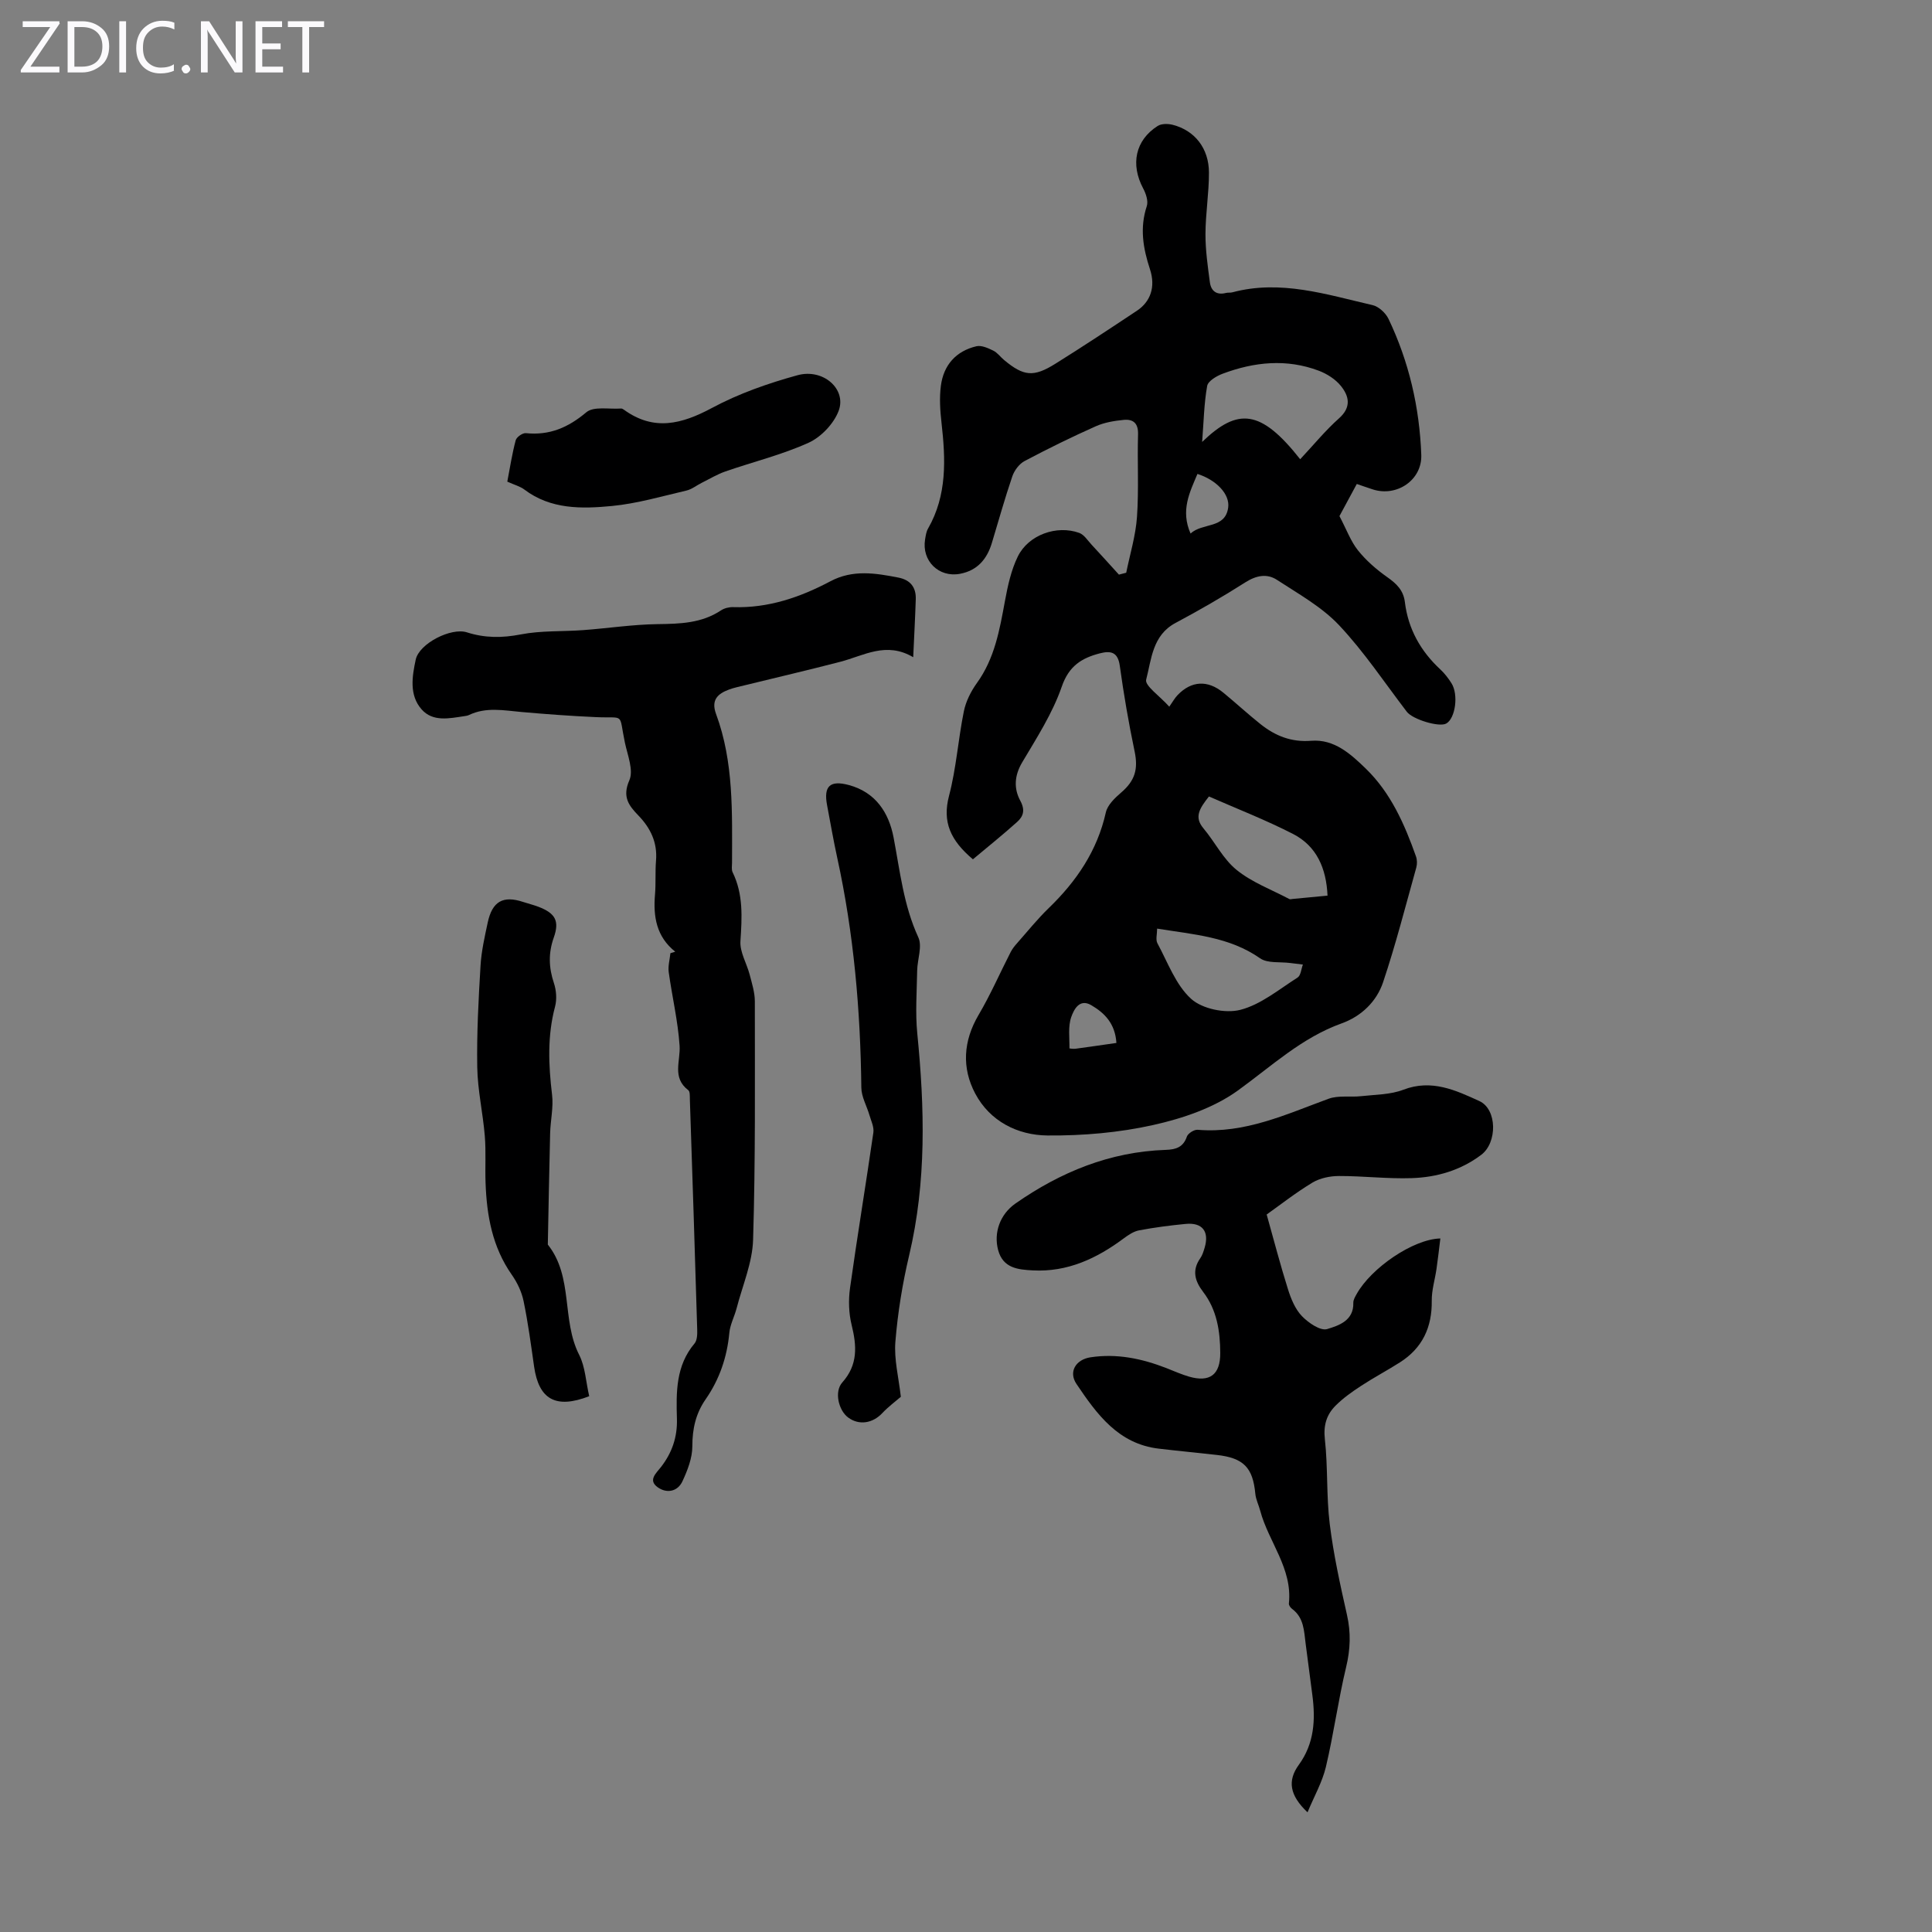
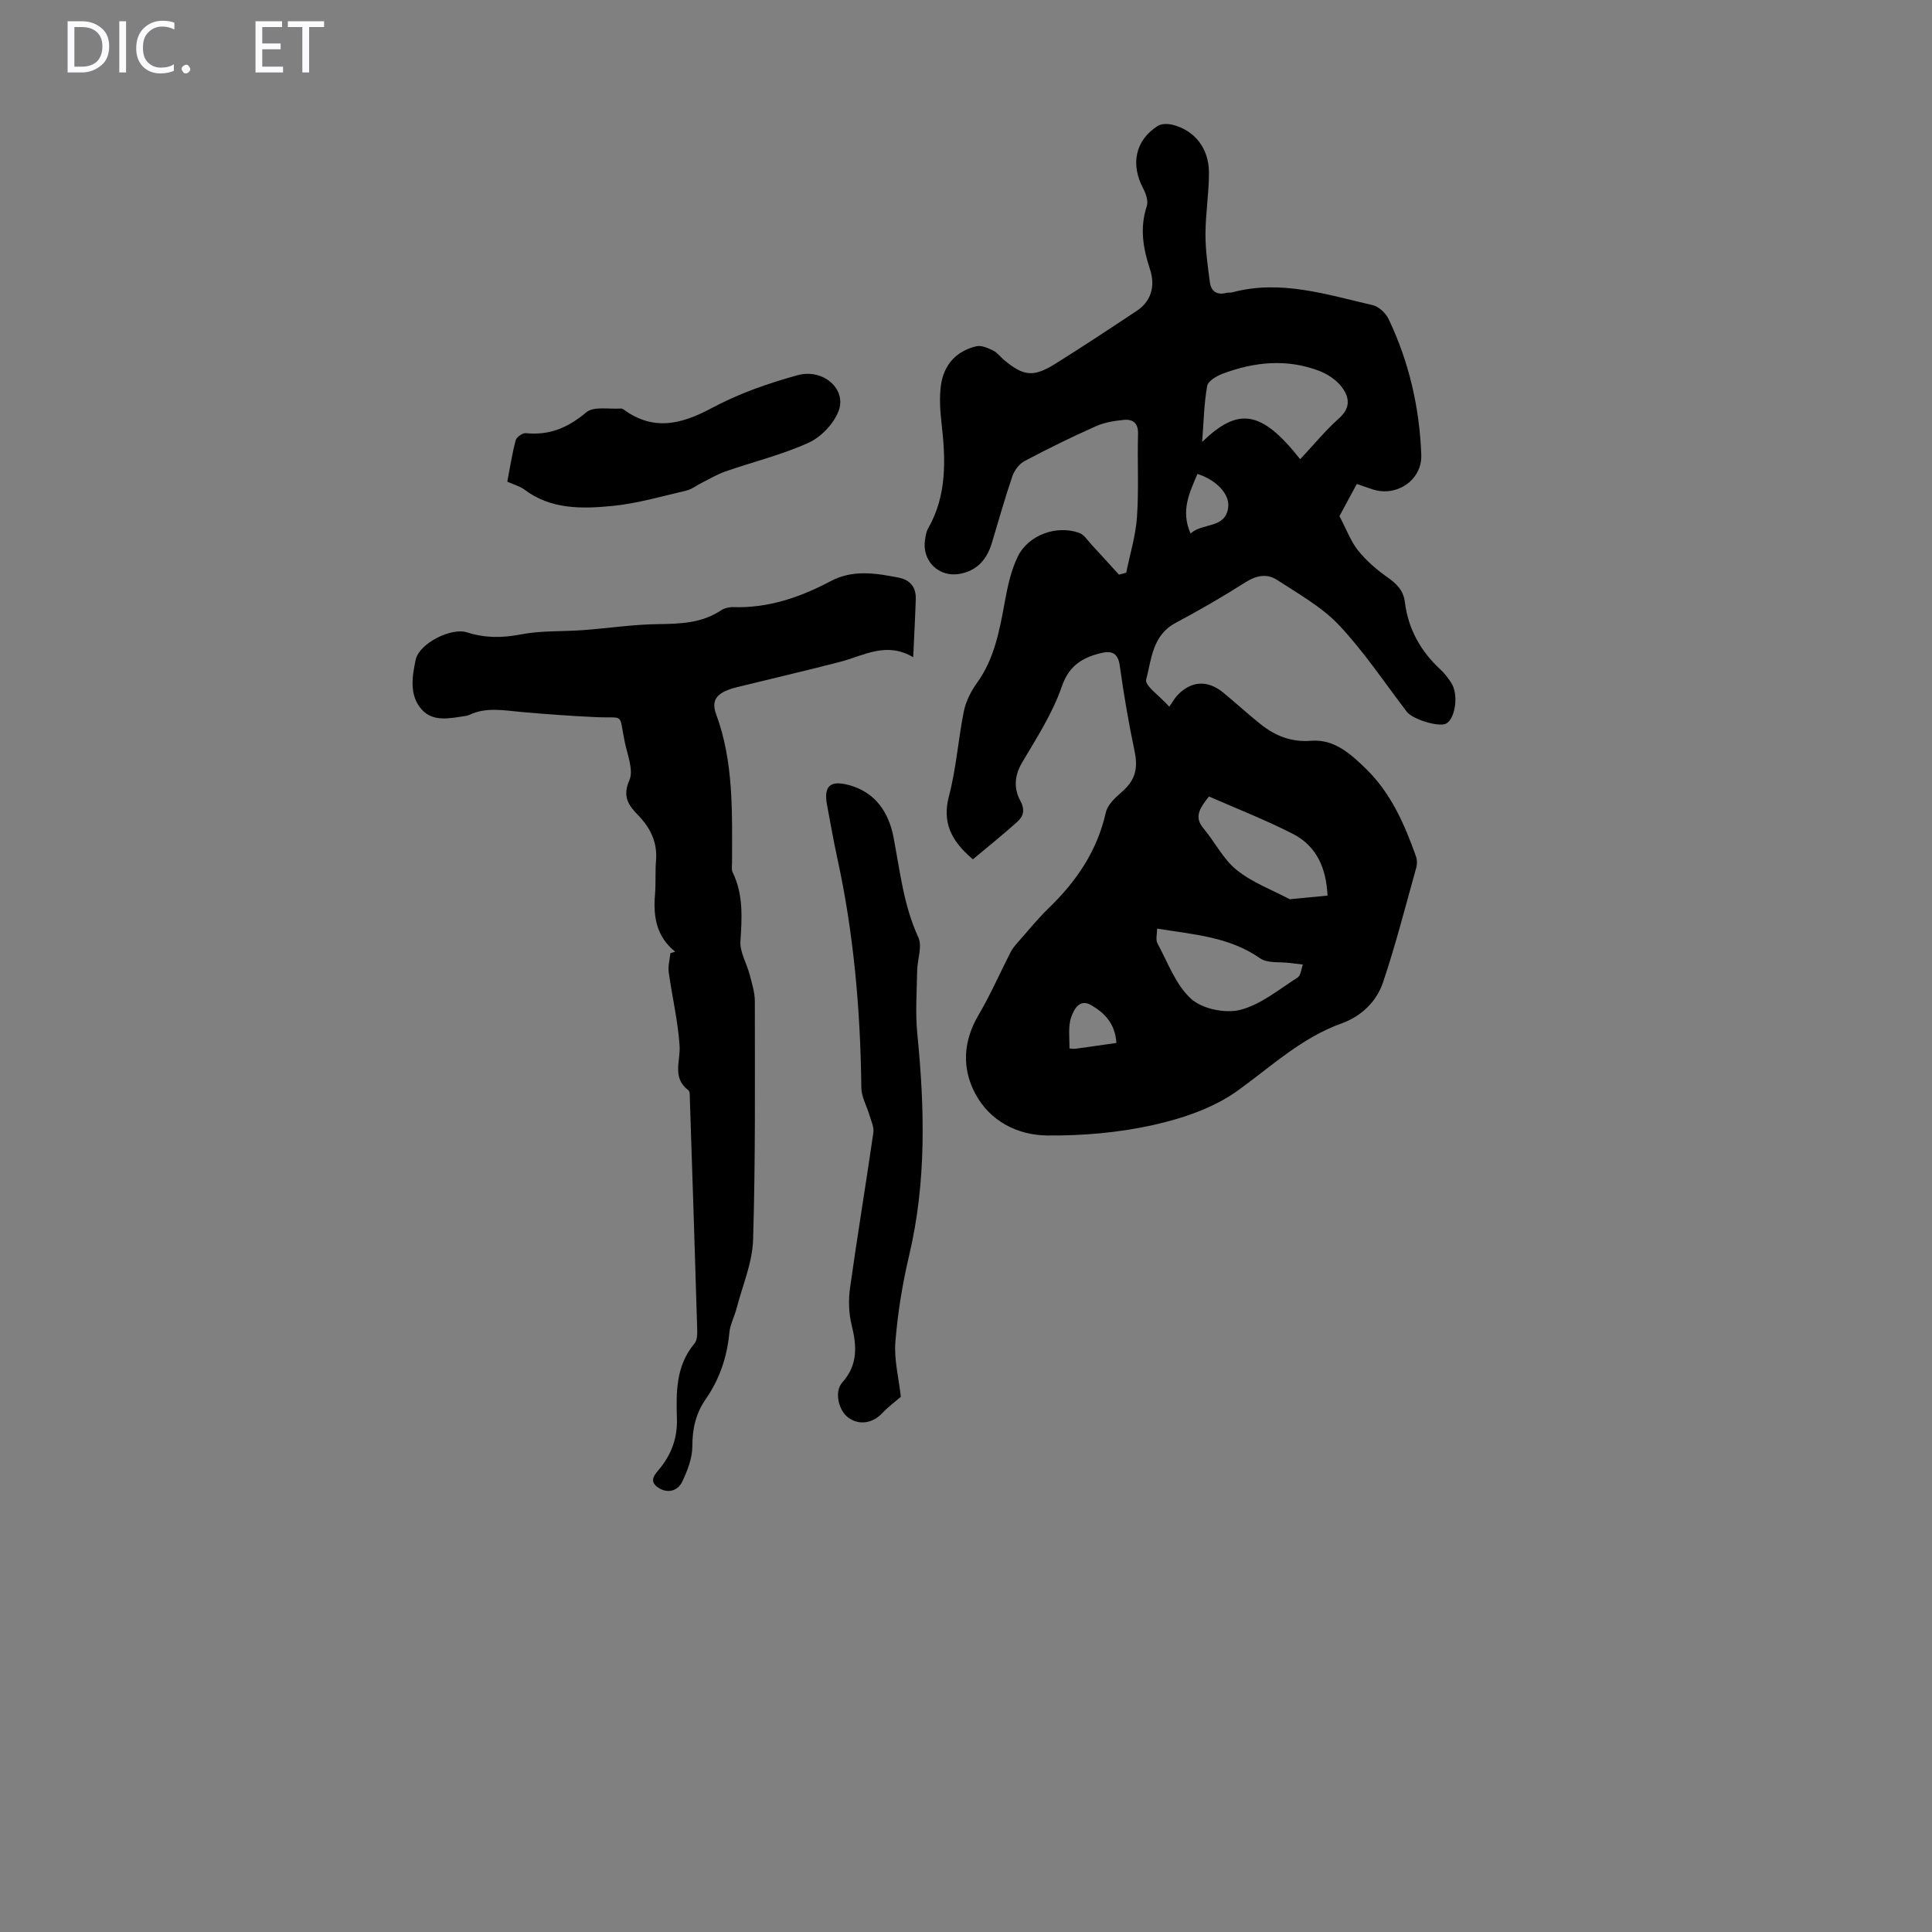
<svg xmlns="http://www.w3.org/2000/svg" enable-background="new 0 0 400 400" viewBox="0 0 400 400">
  <rect x="0" y="0" width="400" height="400" fill="#808080" stroke="none" />
  <g fill="#fbfafc">
-     <path d="m12.4 4.8-6.1 9h6v1.2h-8v-.5l6.1-8.9h-5.7v-1.2h7.6v.4z" />
    <path d="m14 15v-10.6h3c1.6 0 2.9.5 4 1.4s1.6 2.2 1.6 3.8-.5 3-1.6 3.9-2.4 1.5-4 1.5zm1.4-9.4v8.2h1.6c1.3 0 2.4-.4 3.1-1.1s1.1-1.8 1.1-3.1-.4-2.3-1.2-3-1.8-1-3.1-1z" />
    <path d="m26.1 4.4v10.6h-1.4v-10.6z" />
    <path d="m36.1 14.6c-.8.4-1.8.6-2.9.6-1.5 0-2.7-.5-3.6-1.4s-1.4-2.2-1.4-3.8c0-1.7.5-3.1 1.5-4.1s2.3-1.6 3.9-1.6c1 0 1.8.1 2.5.4v1.4c-.8-.4-1.6-.6-2.5-.6-1.2 0-2.1.4-2.9 1.2s-1.1 1.8-1.1 3.2c0 1.3.3 2.3 1 3s1.6 1.1 2.7 1.1c1 0 2-.2 2.7-.7v1.3z" />
    <path d="m37.6 14.3c0-.2.1-.5.3-.6s.4-.3.6-.3c.3 0 .5.1.6.3s.3.4.3.6-.1.4-.3.6-.4.3-.6.3c-.3 0-.5-.1-.6-.3s-.3-.4-.3-.6z" />
-     <path d="m50.2 15h-1.6l-5.3-8.2c-.2-.2-.3-.5-.4-.7 0 .2.1.7.1 1.5v7.4h-1.4v-10.6h1.7l5.2 8.1c.2.4.4.6.4.7 0-.3-.1-.8-.1-1.5v-7.3h1.4z" />
    <path d="m58.6 15h-5.7v-10.6h5.5v1.2h-4.1v3.4h3.8v1.2h-3.8v3.6h4.3z" />
    <path d="m67.1 5.6h-3.1v9.4h-1.4v-9.4h-3v-1.2h7.5z" />
  </g>
  <path d="m201.43 177.91c-4.62-3.9-6.38-7.71-4.94-13.16 1.5-5.71 1.89-11.7 3.07-17.5.42-2.05 1.46-4.12 2.7-5.84 3.68-5.1 4.7-11 5.8-16.96.58-3.15 1.28-6.4 2.67-9.24 2.2-4.48 8.05-6.56 12.71-4.88 1.02.37 1.75 1.57 2.56 2.44 1.91 2.05 3.78 4.13 5.66 6.2.5-.13 1.01-.26 1.51-.39.78-3.85 1.96-7.67 2.23-11.55.4-5.68.05-11.41.22-17.12.07-2.28-1.01-3.16-2.94-2.98-1.97.19-4.02.53-5.8 1.32-5 2.23-9.92 4.64-14.76 7.21-1.11.59-2.11 1.94-2.53 3.16-1.55 4.54-2.84 9.18-4.23 13.78-1.01 3.36-3 5.72-6.6 6.4-4.39.83-7.97-2.69-7.23-7.13.13-.77.24-1.6.62-2.25 3.96-6.92 3.63-14.35 2.78-21.88-.29-2.54-.46-5.17-.13-7.68.56-4.27 3.12-7.17 7.35-8.17 1.05-.25 2.42.38 3.49.9.87.42 1.49 1.33 2.27 1.97 4.03 3.34 6.07 3.58 10.59.75 5.69-3.55 11.29-7.26 16.88-10.97 2.8-1.86 3.92-4.91 2.71-8.59-1.43-4.35-2.15-8.56-.66-13.07.35-1.05-.18-2.61-.76-3.69-2.64-4.98-1.62-9.95 3.01-12.91.78-.5 2.14-.49 3.11-.24 4.56 1.16 7.51 4.87 7.51 9.91.01 4.24-.71 8.48-.72 12.71-.01 3.33.47 6.66.91 9.97.24 1.82 1.39 2.72 3.34 2.22.43-.11.91-.01 1.33-.13 9.99-2.67 19.48.46 29.01 2.65 1.27.29 2.71 1.62 3.3 2.84 4.25 8.89 6.43 18.35 6.79 28.16.19 5.24-5.1 8.77-10.06 7.15-1.05-.34-2.09-.71-3.29-1.12-1.37 2.55-2.68 4.98-3.59 6.65 1.47 2.8 2.33 5.21 3.83 7.09 1.69 2.12 3.83 3.97 6.05 5.54 1.93 1.36 3.37 2.71 3.67 5.21.68 5.53 3.25 10.12 7.33 13.9.89.83 1.66 1.83 2.31 2.86 1.5 2.37.81 7.29-1.08 8.35-1.47.82-6.95-.86-8.15-2.42-4.62-6.04-8.86-12.44-14.05-17.95-3.58-3.79-8.4-6.47-12.84-9.37-2.07-1.36-4.29-.93-6.54.5-4.71 3-9.57 5.8-14.5 8.43-4.76 2.55-4.95 7.51-6.05 11.73-.32 1.23 2.8 3.37 4.79 5.59.68-.97 1.1-1.75 1.7-2.38 2.86-3 6.25-3.19 9.5-.51 2.59 2.13 5.06 4.41 7.68 6.5 3.05 2.43 6.38 3.78 10.5 3.45 4.76-.38 8.16 2.72 11.29 5.75 5.18 5.02 8.03 11.5 10.4 18.18.25.7.27 1.59.07 2.31-2.22 7.94-4.26 15.95-6.88 23.76-1.35 4.01-4.51 7.05-8.58 8.51-8.3 2.98-14.54 8.89-21.5 13.91-4.98 3.59-11.37 5.76-17.46 7.12-7.13 1.6-14.62 2.24-21.95 2.18-6.19-.06-11.91-2.95-14.95-8.68-2.81-5.3-2.49-10.88.7-16.29 2.47-4.19 4.42-8.68 6.64-13.01.35-.68.85-1.3 1.36-1.87 2.15-2.43 4.19-4.98 6.52-7.23 5.74-5.55 10.04-11.85 11.82-19.8.34-1.54 1.86-2.99 3.16-4.11 2.88-2.46 3.57-4.86 2.8-8.53-1.23-5.87-2.25-11.79-3.07-17.73-.4-2.9-1.91-3.14-4.14-2.57-3.77.98-6.4 2.61-7.88 6.91-1.91 5.52-5.19 10.6-8.2 15.68-1.62 2.74-1.74 5.41-.38 7.92 1.05 1.94.64 3.25-.68 4.42-2.97 2.66-6.08 5.16-9.13 7.71zm67.76-82.83c2.8-2.99 5.22-5.96 8.04-8.47 2.59-2.3 2.1-4.58.39-6.7-1.12-1.39-2.87-2.51-4.56-3.15-6.69-2.53-13.39-1.84-19.94.62-1.25.47-3.01 1.51-3.19 2.53-.65 3.63-.71 7.37-1.04 11.59 7.39-7.14 12.15-6.76 20.3 3.58zm-29.62 97.18c0 1.14-.34 2.28.06 3.03 2.15 3.98 3.79 8.62 6.98 11.51 2.31 2.09 7.08 3.07 10.18 2.28 4.25-1.09 8.01-4.24 11.86-6.69.67-.43.75-1.77 1.1-2.69-.87-.11-1.75-.2-2.62-.32-2.11-.28-4.7.11-6.25-.98-6.35-4.44-13.68-4.91-21.31-6.14zm35.28-6.83c-.25-5.68-2.27-10.27-7.14-12.77-5.7-2.92-11.7-5.25-17.41-7.76-2 2.53-3.09 4.28-1.14 6.6 2.37 2.82 4.08 6.36 6.87 8.61 3.18 2.58 7.23 4.08 10.92 6.03.17.09.44 0 .66-.02 2.33-.22 4.66-.45 7.24-.69zm-28.36-74.97c2.51-2.3 7.16-.92 7.79-5.35.4-2.81-2.49-5.76-6.36-6.99-1.61 3.82-3.53 7.55-1.43 12.34zm-15.35 105.47c-.26-4.02-2.45-6.21-5.21-7.82-2.52-1.48-3.65 1.09-4.14 2.46-.69 1.97-.34 4.31-.37 6.49 0 .02.84.13 1.26.07 2.74-.37 5.47-.77 8.46-1.2z" fill="#000001" />
-   <path d="m262.25 251.45c1.55 5.52 2.86 10.56 4.42 15.5.62 1.97 1.49 4.1 2.88 5.54 1.34 1.39 3.83 3.1 5.22 2.68 2.34-.71 5.53-1.72 5.42-5.44-.02-.61.39-1.28.71-1.85 2.99-5.34 11.64-11.33 17.31-11.47-.27 2.18-.5 4.25-.8 6.32-.32 2.2-1.01 4.39-.98 6.58.07 5.5-1.94 9.8-6.6 12.76-2.64 1.68-5.41 3.14-8.03 4.86-1.86 1.21-3.71 2.52-5.27 4.08-1.87 1.86-2.56 4.07-2.23 6.97.65 5.82.29 11.76 1.01 17.56.78 6.31 2.16 12.56 3.56 18.77.84 3.7.72 7.15-.17 10.85-1.64 6.83-2.57 13.84-4.19 20.67-.75 3.15-2.43 6.08-3.8 9.39-3.74-3.53-4.18-6.57-1.8-9.84 3.2-4.4 3.47-9.31 2.8-14.43-.46-3.55-.93-7.09-1.39-10.64-.34-2.64-.35-5.39-2.81-7.21-.33-.24-.7-.76-.66-1.11.78-7.27-4.21-12.74-5.94-19.22-.31-1.18-.9-2.32-1.01-3.51-.51-5.41-2.42-7.41-7.98-8.03-3.99-.45-8-.83-11.99-1.3-8.41-.98-12.85-7.15-17.06-13.4-1.69-2.51-.14-5.04 2.88-5.51 5.47-.84 10.67.26 15.74 2.23 1.56.61 3.1 1.31 4.7 1.77 4.27 1.23 6.47-.39 6.45-4.89-.02-4.52-.69-8.95-3.56-12.68-1.71-2.24-2.33-4.44-.58-6.94.44-.62.67-1.41.9-2.16 1.01-3.38-.45-5.29-3.93-4.95-3.22.31-6.45.73-9.63 1.33-1.12.21-2.2.94-3.15 1.64-5.61 4.19-11.71 7.04-18.87 6.65-2.97-.16-6.16-.41-7.17-4.22-.95-3.57.38-7.38 3.58-9.62 9.36-6.53 19.57-10.72 31.11-11.11 2.07-.07 3.63-.51 4.39-2.75.23-.67 1.5-1.47 2.22-1.41 9.77.83 18.32-3.2 27.11-6.42 2.04-.75 4.5-.29 6.75-.54 2.94-.33 6.06-.3 8.76-1.34 5.82-2.23 10.81.11 15.71 2.35 3.72 1.7 3.74 8.62.4 11.13-4.26 3.22-9.22 4.66-14.4 4.83-5.01.17-10.04-.45-15.05-.44-1.85 0-3.95.43-5.51 1.37-3.5 2.11-6.74 4.67-9.47 6.6z" fill="#000001" />
  <path d="m139.8 197.04c-3.89-3.1-4.58-7.24-4.19-11.81.2-2.33.02-4.7.21-7.03.32-3.76-1.13-6.75-3.65-9.36-1.99-2.06-3.38-3.85-1.87-7.29.91-2.07-.37-5.19-.92-7.79-1.34-6.36.16-5-6.06-5.29-5.13-.23-10.26-.61-15.37-1.06-3.66-.33-7.31-1.07-10.84.62-.3.14-.64.2-.97.24-3.11.46-6.52 1.24-8.85-1.4-2.61-2.95-1.96-6.84-1.22-10.3.72-3.35 7.34-6.7 10.6-5.65 3.71 1.19 7.28 1.18 11.15.43 4.2-.82 8.6-.57 12.91-.89 5.14-.38 10.26-1.17 15.4-1.24 4.64-.06 9.12-.17 13.15-2.85.69-.46 1.69-.7 2.53-.67 7.26.23 13.85-2.03 20.13-5.36 4.61-2.45 9.3-1.69 14.05-.76 2.48.48 3.69 2 3.61 4.47-.12 3.78-.33 7.57-.53 12.02-5.6-3.32-10.24-.31-15.11.95-6.58 1.71-13.21 3.25-19.81 4.87-1.08.27-2.19.49-3.23.88-2.35.87-3.73 2.17-2.67 5.05 3.69 9.96 3.32 20.39 3.31 30.77 0 .67-.15 1.44.12 2 2.24 4.58 1.94 9.35 1.62 14.27-.15 2.25 1.3 4.59 1.91 6.92.47 1.82 1.07 3.69 1.07 5.53 0 16.46.14 32.92-.36 49.36-.14 4.76-2.19 9.47-3.41 14.19-.45 1.72-1.35 3.37-1.51 5.1-.47 5.03-2.04 9.62-4.9 13.74-2.06 2.97-2.76 6.13-2.76 9.75 0 2.43-1 4.98-2.05 7.24-1.02 2.18-3.3 2.55-5.14 1.22-2.03-1.47-.29-2.9.71-4.19 2.27-2.93 3.4-6.18 3.29-9.96-.16-5.48-.25-10.99 3.64-15.6.55-.65.59-1.9.56-2.87-.47-15.89-.99-31.77-1.52-47.66-.02-.66.05-1.63-.33-1.92-3.42-2.61-1.58-6.02-1.8-9.23-.34-5.1-1.55-10.14-2.25-15.22-.17-1.26.22-2.6.35-3.91.33-.1.67-.2 1-.31z" fill="#000001" />
  <path d="m186.51 289.19c-1.17 1.01-2.61 2.07-3.82 3.36-2.01 2.15-4.84 2.6-7.09.93-1.98-1.47-2.92-5.34-1.22-7.25 3.28-3.68 3.01-7.57 1.94-11.92-.6-2.43-.68-5.14-.33-7.64 1.5-10.74 3.28-21.44 4.83-32.18.17-1.15-.47-2.44-.82-3.64-.55-1.89-1.65-3.76-1.67-5.65-.18-16.03-1.56-31.92-4.99-47.61-.79-3.6-1.41-7.24-2.1-10.87-.76-3.99.63-5.22 4.49-4.19 5.6 1.5 8.3 5.78 9.27 10.83 1.34 7.01 2.07 14.07 5.13 20.71.86 1.86-.2 4.57-.24 6.89-.07 4.33-.4 8.69.02 12.98 1.53 15.41 1.93 30.72-1.68 45.97-1.39 5.86-2.36 11.88-2.85 17.87-.3 3.65.68 7.41 1.13 11.41z" fill="#000001" />
-   <path d="m121.99 289.07c-6.96 2.7-10.44.63-11.41-6.13-.65-4.54-1.25-9.09-2.18-13.57-.39-1.9-1.31-3.83-2.43-5.43-4.04-5.75-5.2-12.27-5.44-19.05-.12-3.24.11-6.51-.16-9.73-.39-4.74-1.48-9.45-1.56-14.18-.12-7.02.26-14.05.68-21.07.18-2.99.86-5.97 1.49-8.92.94-4.38 3.18-5.62 7.3-4.26 1.06.35 2.15.61 3.2 1.01 3.48 1.34 4.4 2.9 3.17 6.38-1.14 3.22-1.04 6.22.03 9.41.5 1.5.64 3.36.24 4.87-1.62 6.07-1.36 12.12-.62 18.27.31 2.59-.33 5.29-.4 7.94-.2 7.69-.32 15.38-.48 23.07 5.33 6.69 2.8 15.62 6.5 22.84 1.26 2.5 1.38 5.58 2.07 8.55z" fill="#000001" />
  <path d="m105.03 99.72c.56-2.93 1-5.79 1.74-8.57.18-.66 1.43-1.54 2.1-1.47 4.89.5 8.74-1.14 12.52-4.32 1.53-1.29 4.73-.6 7.17-.78.2-.02.44.12.62.25 6.18 4.48 11.94 3 18.23-.37 5.53-2.97 11.62-5.1 17.69-6.77 5.34-1.47 10.23 2.88 8.53 7.38-1 2.65-3.62 5.41-6.21 6.59-5.51 2.5-11.49 3.95-17.24 5.95-1.7.59-3.28 1.55-4.91 2.36-1.06.53-2.05 1.34-3.17 1.6-5.11 1.19-10.21 2.69-15.4 3.19-6.25.6-12.66.74-18.16-3.42-.87-.65-2-.94-3.51-1.62z" fill="#000001" />
</svg>